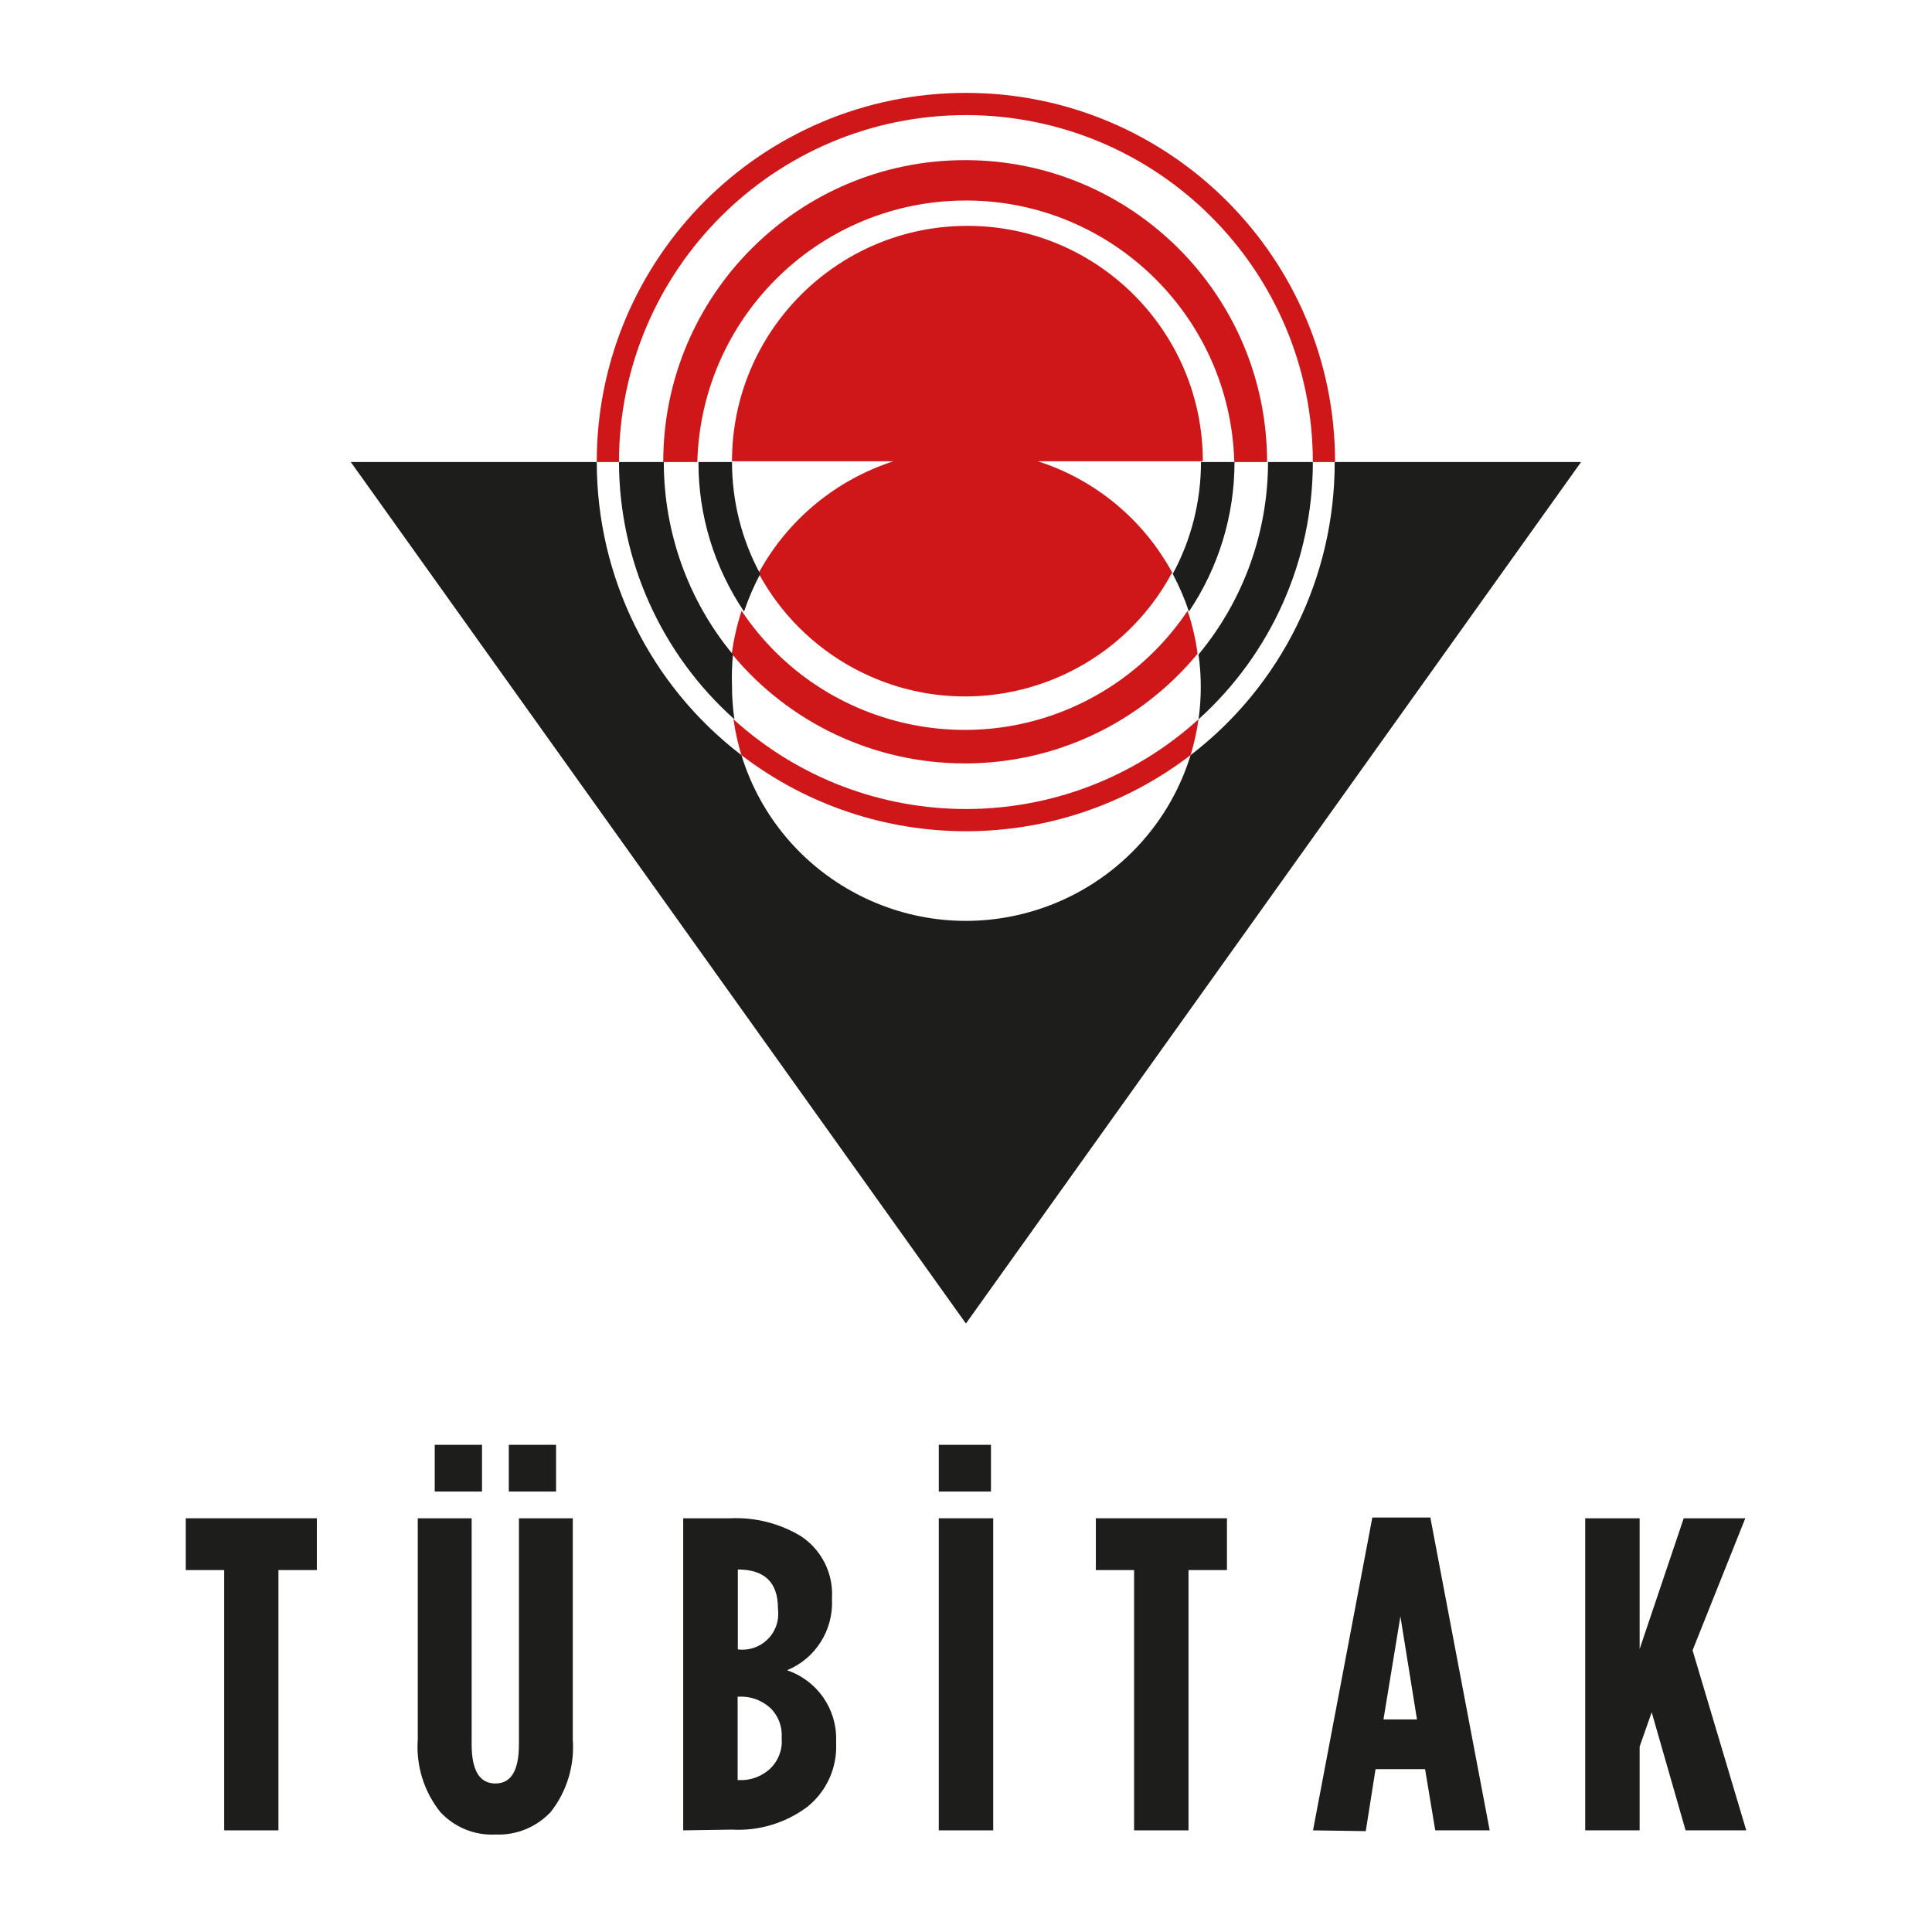
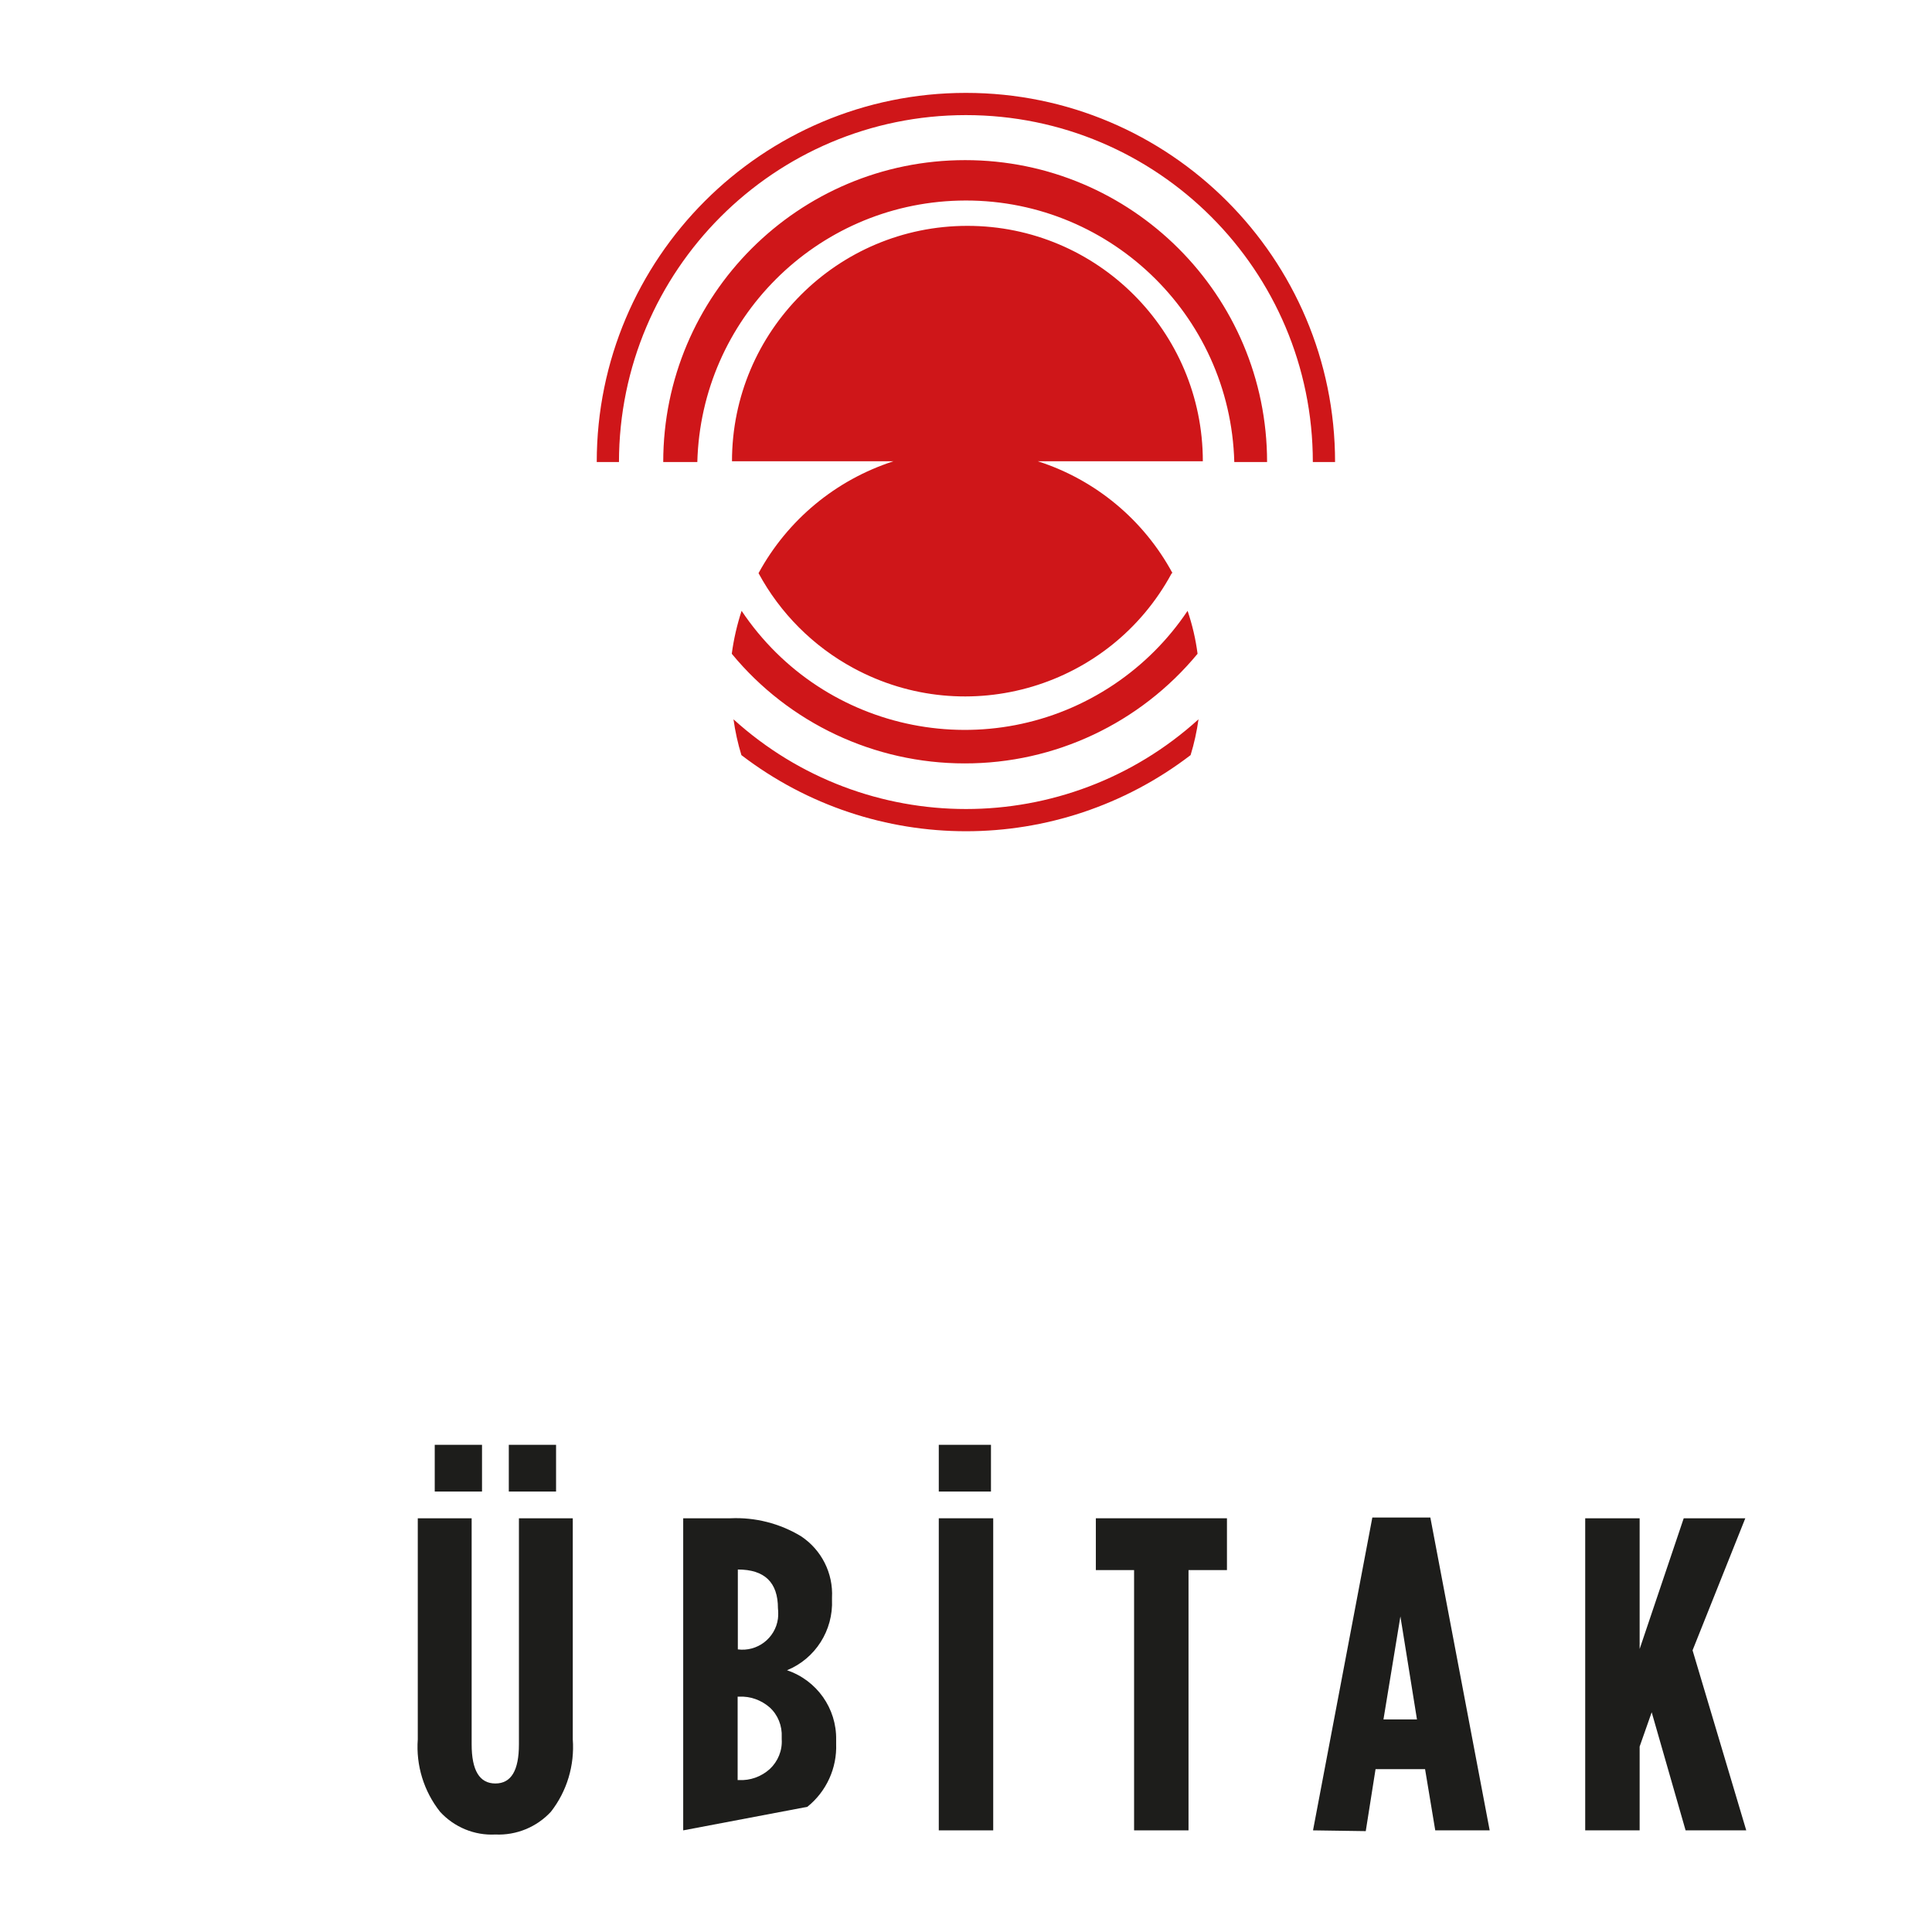
<svg xmlns="http://www.w3.org/2000/svg" width="104" height="104" viewBox="0 0 104 104" fill="none">
  <path d="M32.123 24.872C32.123 13.902 41.025 5 51.995 5C62.965 5 71.867 13.902 71.867 24.872H70.67C70.67 14.561 62.306 6.196 51.995 6.196C41.684 6.196 33.33 14.561 33.319 24.872H32.123ZM64.09 40.648C56.953 46.112 47.047 46.112 39.91 40.648C39.717 40.019 39.575 39.37 39.484 38.721C46.591 45.159 57.409 45.159 64.516 38.721C64.425 39.37 64.283 40.019 64.09 40.648ZM35.702 24.872C35.702 15.889 42.982 8.62 51.954 8.62C60.927 8.62 68.207 15.899 68.207 24.872H66.442C66.23 16.893 59.589 10.586 51.61 10.799C43.925 11.002 37.74 17.187 37.537 24.872H35.692H35.702ZM51.924 41.094C47.078 41.094 42.475 38.934 39.392 35.193C39.494 34.412 39.676 33.632 39.92 32.881C44.36 39.512 53.333 41.286 59.964 36.846C61.535 35.791 62.874 34.453 63.928 32.881C64.181 33.632 64.364 34.402 64.465 35.193C61.373 38.934 56.78 41.104 51.924 41.094ZM63.076 30.854C59.761 36.998 52.086 39.289 45.942 35.964C43.782 34.798 41.998 33.013 40.832 30.854C42.394 27.984 44.989 25.835 48.092 24.831H39.403C39.403 17.836 45.08 12.158 52.076 12.158C59.072 12.158 64.749 17.836 64.749 24.831H55.868C58.97 25.825 61.566 27.984 63.117 30.854" fill="#CF1619" />
-   <path d="M64 32.922C63.767 32.222 63.473 31.543 63.128 30.894C64.132 29.049 64.649 26.971 64.649 24.872H66.454C66.454 27.741 65.602 30.539 64 32.922ZM64.517 38.721C64.679 37.565 64.679 36.389 64.517 35.233C66.93 32.324 68.258 28.654 68.258 24.872H70.671C70.671 30.154 68.441 35.183 64.517 38.721ZM37.548 24.872H39.404C39.404 26.971 39.921 29.049 40.924 30.894C40.58 31.543 40.286 32.222 40.052 32.922C38.45 30.539 37.589 27.741 37.599 24.872M33.32 24.872H35.733C35.733 28.654 37.041 32.324 39.454 35.233C39.404 35.791 39.383 36.359 39.404 36.916C39.404 37.525 39.444 38.123 39.535 38.721C35.591 35.203 33.33 30.164 33.32 24.872ZM85.109 24.872L51.996 71.246L18.883 24.872H32.124C32.124 31.056 34.993 36.886 39.91 40.648C41.969 47.329 49.056 51.07 55.737 49.002C59.731 47.765 62.864 44.642 64.091 40.648C68.998 36.886 71.857 31.056 71.847 24.872H85.109Z" fill="#1D1D1B" />
  <path d="M53.465 81.729H50.535V98.529H53.465V81.729Z" fill="#1D1D1B" />
-   <path d="M12.068 98.529V84.518H10V81.729H17.056V84.518H14.988V98.529H12.068Z" fill="#1D1D1B" />
-   <path d="M36.777 98.529V81.729H39.322C40.65 81.669 41.968 82.003 43.114 82.693C44.219 83.423 44.858 84.68 44.787 86.008V86.109C44.858 87.762 43.895 89.283 42.364 89.911C43.966 90.449 45.04 91.959 45.01 93.653V93.865C45.061 95.183 44.483 96.441 43.459 97.262C42.293 98.134 40.853 98.57 39.403 98.489L36.777 98.529ZM39.707 88.786C40.762 88.928 41.735 88.188 41.877 87.133C41.897 86.951 41.897 86.758 41.877 86.576C41.877 85.177 41.157 84.487 39.718 84.487V88.786H39.707ZM39.707 95.822H39.778C40.387 95.853 40.975 95.64 41.431 95.234C41.877 94.819 42.12 94.23 42.08 93.622V93.511C42.11 92.902 41.877 92.314 41.431 91.909C40.975 91.513 40.387 91.3 39.778 91.331H39.707V95.822Z" fill="#1D1D1B" />
+   <path d="M36.777 98.529V81.729H39.322C40.65 81.669 41.968 82.003 43.114 82.693C44.219 83.423 44.858 84.68 44.787 86.008V86.109C44.858 87.762 43.895 89.283 42.364 89.911C43.966 90.449 45.04 91.959 45.01 93.653V93.865C45.061 95.183 44.483 96.441 43.459 97.262L36.777 98.529ZM39.707 88.786C40.762 88.928 41.735 88.188 41.877 87.133C41.897 86.951 41.897 86.758 41.877 86.576C41.877 85.177 41.157 84.487 39.718 84.487V88.786H39.707ZM39.707 95.822H39.778C40.387 95.853 40.975 95.64 41.431 95.234C41.877 94.819 42.12 94.23 42.08 93.622V93.511C42.11 92.902 41.877 92.314 41.431 91.909C40.975 91.513 40.387 91.3 39.778 91.331H39.707V95.822Z" fill="#1D1D1B" />
  <path d="M53.344 77.775H50.535V80.29H53.344V77.775Z" fill="#1D1D1B" />
  <path d="M61.048 98.529V84.518H58.99V81.729H66.047V84.518H63.978V98.529H61.048Z" fill="#1D1D1B" />
  <path d="M70.68 98.529L73.873 81.689H76.996L80.19 98.529H77.26L76.712 95.234H74.046L73.519 98.57L70.68 98.529ZM74.472 92.558H76.276L75.384 87.012L74.472 92.558Z" fill="#1D1D1B" />
  <path d="M85.332 98.529V81.729H88.262V88.766L90.635 81.729H93.95L91.111 88.837L94.001 98.529H90.736L88.911 92.172L88.262 94.017V98.529H85.332Z" fill="#1D1D1B" />
  <path d="M25.947 77.775H23.402V80.29H25.947V77.775Z" fill="#1D1D1B" />
  <path d="M26.666 98.752C25.541 98.813 24.446 98.357 23.686 97.525C22.814 96.42 22.388 95.031 22.489 93.632V81.729H25.389V93.896C25.389 95.305 25.815 96.005 26.666 96.005C27.518 96.005 27.934 95.305 27.934 93.896V81.729H30.833V93.632C30.935 95.031 30.519 96.42 29.657 97.525C28.887 98.357 27.792 98.803 26.666 98.752Z" fill="#1D1D1B" />
  <path d="M29.933 77.775H27.389V80.29H29.933V77.775Z" fill="#1D1D1B" />
</svg>